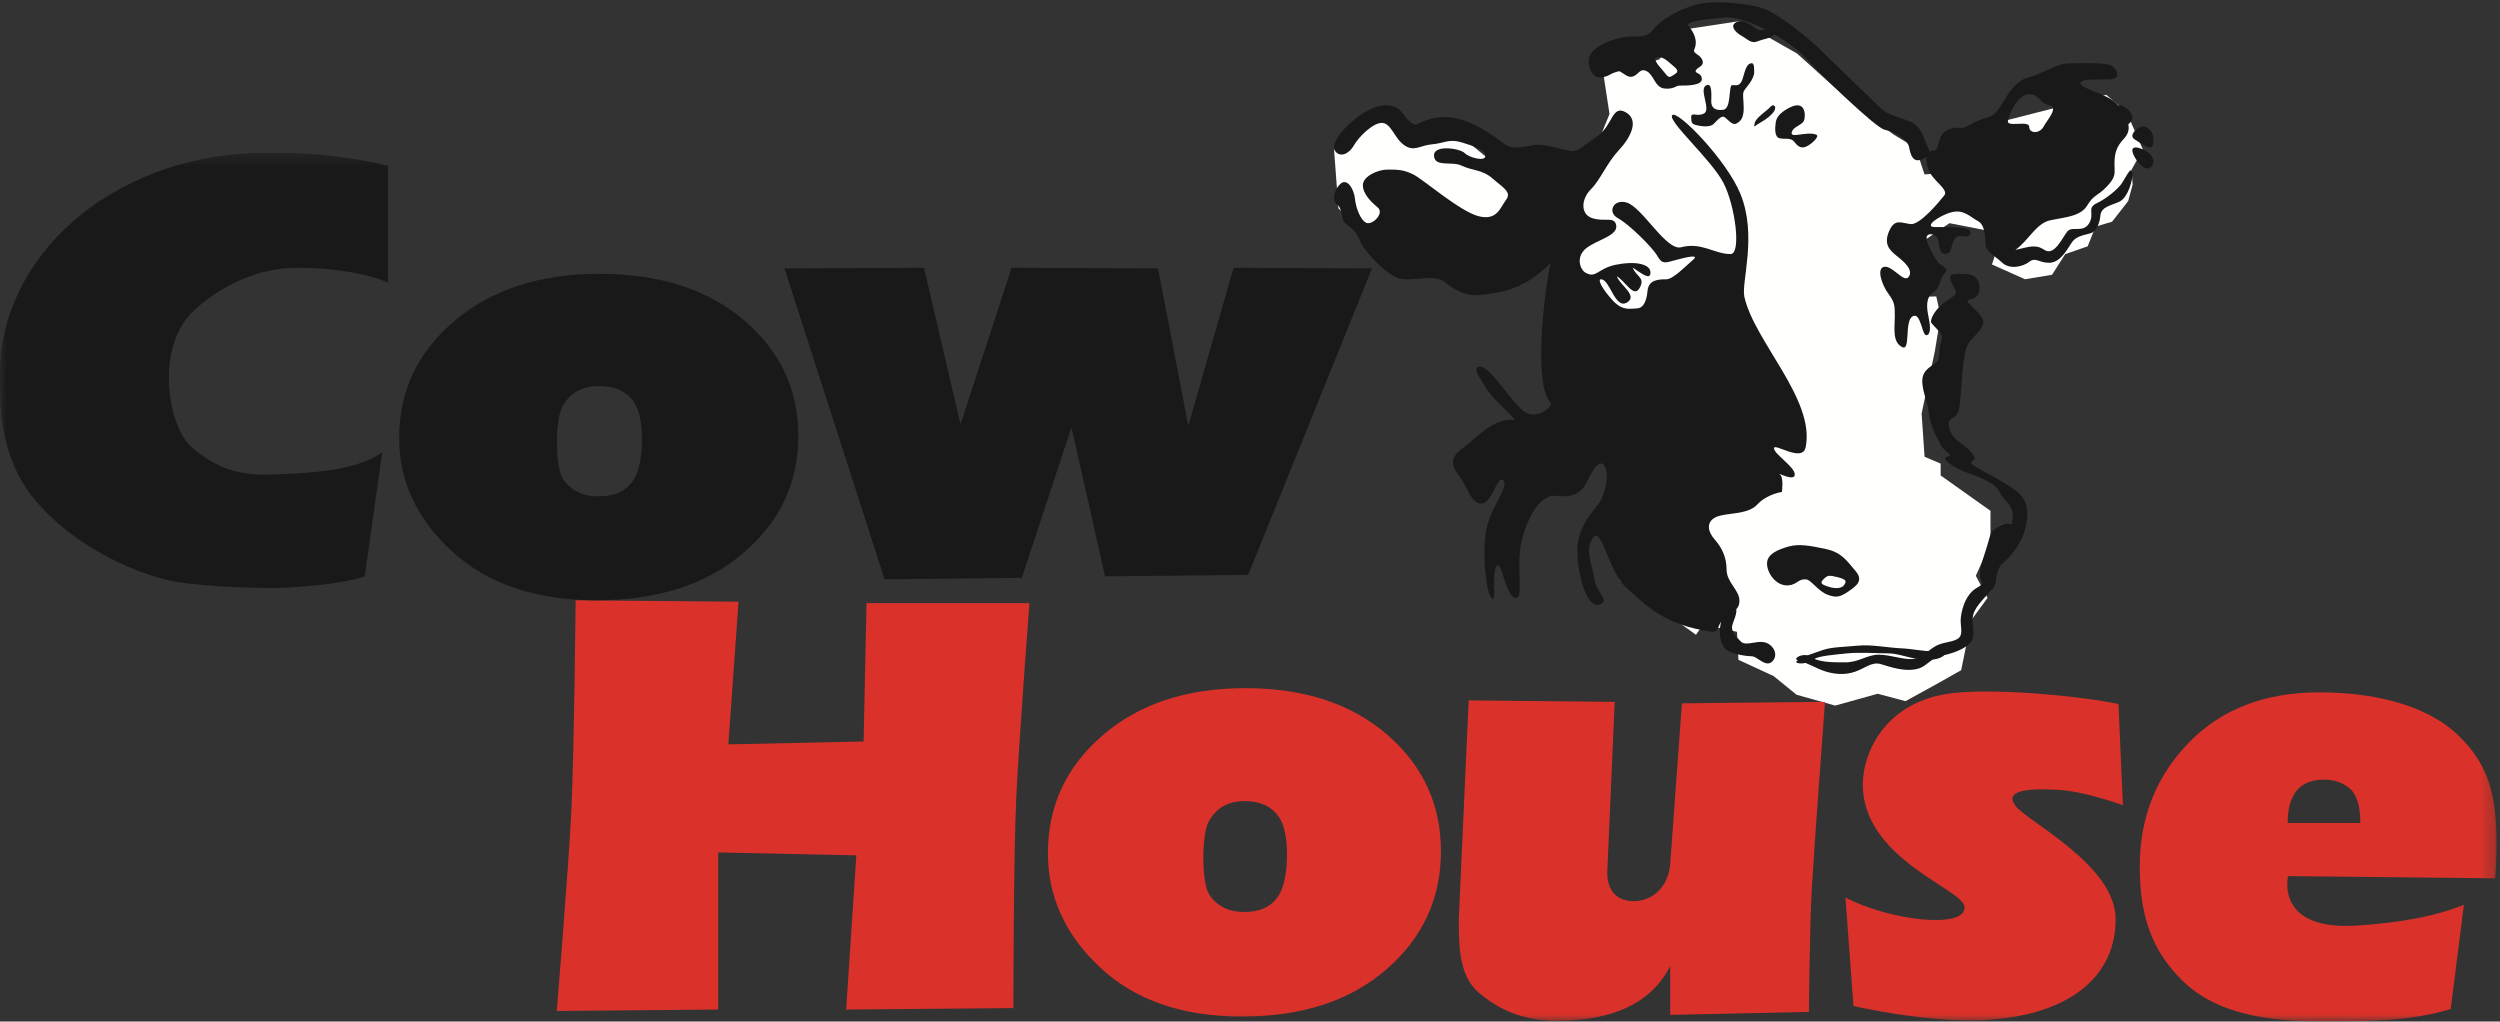
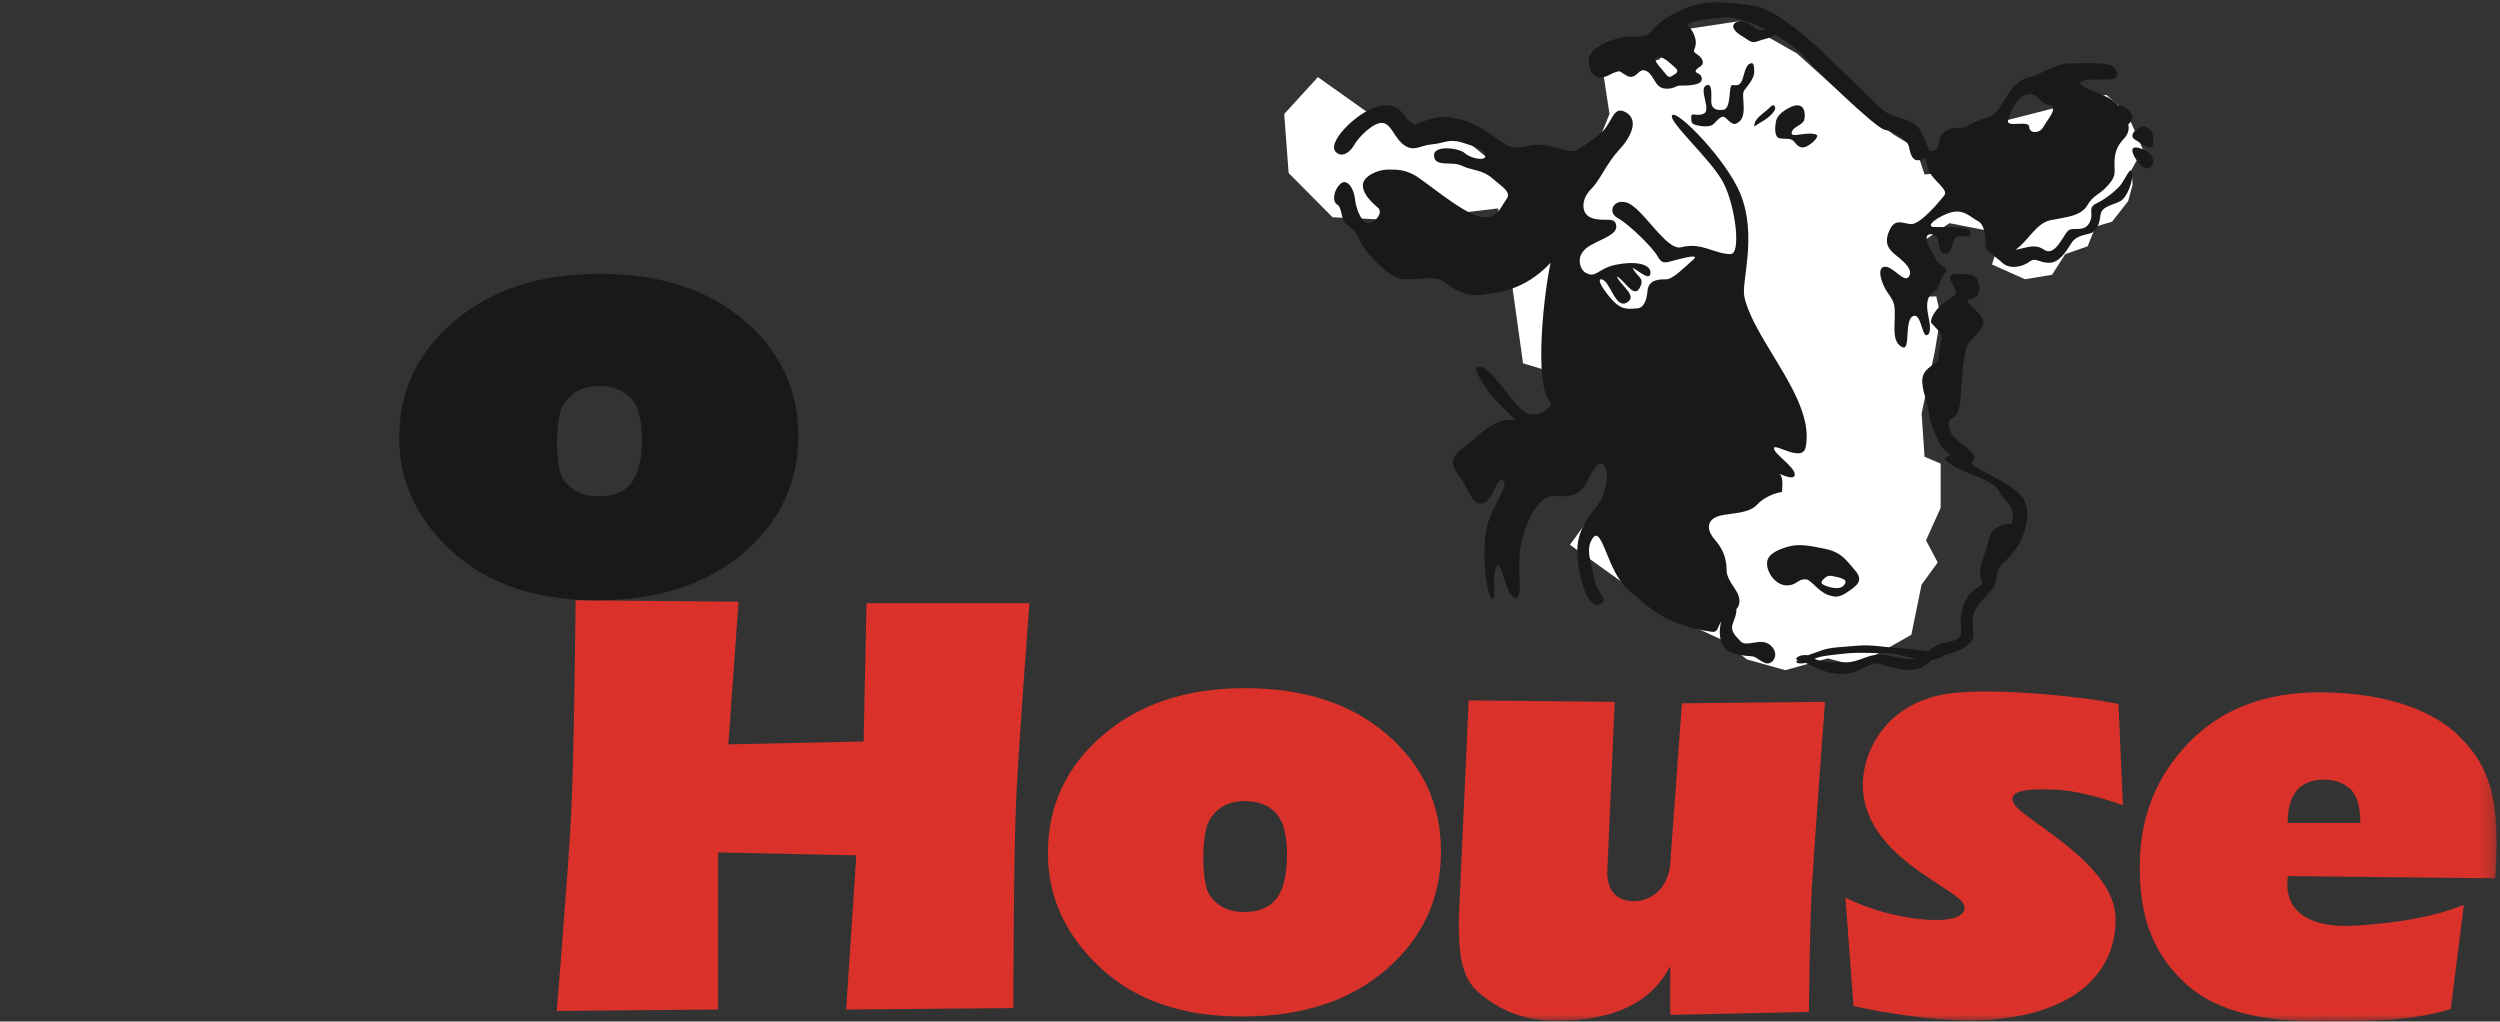
<svg xmlns="http://www.w3.org/2000/svg" xmlns:xlink="http://www.w3.org/1999/xlink" viewBox="0 0 186 76">
  <rect x="0" y="0" width="186" height="76" fill="#333333" stroke="none" />
  <defs>
    <path id="a" d="M.026.4h185.72v64.605H.026z" />
  </defs>
  <g fill="none" fill-rule="evenodd">
-     <path fill="#FFFFFE" d="M101.76 8.372l1.635.549 1.526 1.207 1.744-.22 2.29.44 2.398 1.975 2.616-.439 2.399.11 2.398-1.098.981-2.414-.436-2.854 4.143-1.207 1.635-2.195 4.36-.659 4.252 2.415 4.143 3.731 3.052 2.305 1.635.988.655 1.976 2.398-.22 3.815-3.841 7.304-1.866 1.526 1.317 1.2 2.744-.836 1.5.072 1.134-.327 1.208-1.199 1.536-1.235.366-.581 1.464-1.672.585-.981 1.536-2.011.33-2.459-1.098.763-2.305-3.924-.768-2.726 1.866-.327 3.622 2.072-.037.326 1.464-.436 2.634-.98 4.61.218 3.22 1.198.511v.879l3.707 2.634v2.414l-1.09 2.415.872 1.646-1.2 1.647-.762 3.732-1.745.987-2.398 1.318-2.071-.55-3.162.879-2.87-.805-1.708-1.39-2.617-1.208-.109-2.085-2.507-.549-.545.768-5.669-4.06 7.413-10.208-10.901-3.293-.982-7.024-.872-4.5-7.522.878-4.796-.22-3.27-3.293-.328-4.39 2.507-2.744" />
+     <path fill="#FFFFFE" d="M101.76 8.372l1.635.549 1.526 1.207 1.744-.22 2.29.44 2.398 1.975 2.616-.439 2.399.11 2.398-1.098.981-2.414-.436-2.854 4.143-1.207 1.635-2.195 4.36-.659 4.252 2.415 4.143 3.731 3.052 2.305 1.635.988.655 1.976 2.398-.22 3.815-3.841 7.304-1.866 1.526 1.317 1.2 2.744-.836 1.5.072 1.134-.327 1.208-1.199 1.536-1.235.366-.581 1.464-1.672.585-.981 1.536-2.011.33-2.459-1.098.763-2.305-3.924-.768-2.726 1.866-.327 3.622 2.072-.037.326 1.464-.436 2.634-.98 4.61.218 3.22 1.198.511v.879v2.414l-1.09 2.415.872 1.646-1.2 1.647-.762 3.732-1.745.987-2.398 1.318-2.071-.55-3.162.879-2.87-.805-1.708-1.39-2.617-1.208-.109-2.085-2.507-.549-.545.768-5.669-4.06 7.413-10.208-10.901-3.293-.982-7.024-.872-4.5-7.522.878-4.796-.22-3.27-3.293-.328-4.39 2.507-2.744" />
    <path d="M99.338 11.243c.372.502 1.029.217 1.397-.434.368-.65 1.47-1.734 2.133-1.661.661.072.882 1.156 1.617 1.661.736.506 1.177 0 2.06-.072.882-.072 1.25-.433 2.205-.144.956.289 1.765.577 1.765 1.01 0 .434-1.177.146-1.544-.216-.368-.36-2.354-.65-2.28.217.074.867 1.324.361 2.06.723.735.36 1.544.289 2.279.939.735.65 1.47 1.011 1.03 1.589-.442.578-.663 1.589-2.06 1.228s-4.118-2.745-4.853-3.106c-.735-.361-1.176-.361-1.912-.361-.735 0-1.838.505-1.838 1.155s.588 1.229 1.103 1.662c.514.434-.368 1.3-.81 1.156-.44-.145-.808-1.084-.882-1.806-.073-.723-.588-1.59-1.103-1.084-.514.506-.588 1.3-.22 1.517.367.217.294 1.084.588 1.373.294.289.809.506 1.103 1.3.294.795 2.133 2.818 3.236 2.89 1.103.072 2.353-.361 3.088.217.735.578 1.544 1.083 2.72.939 1.177-.145 3.163-.289 5.148-2.384-.44 1.878-1.325 9.1 0 10.403.22.217-.956 1.373-1.985.65-.89-.624-2.5-3.323-3.236-3.323-.735 0 .016.883.368 1.517.441.795 1.839 1.95 2.206 2.456-1.618-.216-2.765 1.267-3.824 2.023-.809.578-1.103 1.156-.367 2.095.735.94.882 2.096 1.69 2.096.81 0 1.177-2.168 1.619-1.734.44.433-.736 1.733-1.177 3.323-.441 1.59-.147 4.912.294 5.418.441.506 0-1.589.368-2.311.368-.723.662 2.167 1.397 2.311.736.145 0-2.384.515-4.335.514-1.95 1.47-3.395 2.573-3.25 1.103.144 1.839-.145 2.28-1.084.441-.94.956-1.734 1.324-1.084.367.65-.074 2.095-.368 2.6-.294.507-1.691 1.735-1.691 3.613s.735 4.335 1.618 4.046c.882-.289-.221-.867-.368-1.95-.147-1.084-.735-2.168-.074-3.035.662-.867 1.103 2.528 2.5 3.757 1.398 1.228 2.73 2.747 6.325 3.25.514.073.44-.472.735-.794.662-.722 1.324-.722 1.324-1.517 0-.795-.956-1.373-.956-2.312 0-.94-.368-1.662-.883-2.24-.515-.577-.661-1.3.074-1.661s2.353-.145 3.088-.94c.735-.794 1.838-.938 1.838-.938s.148-1.084-.147-1.3c-.294-.218 1.103.577 1.103 0 0-.58-1.544-1.518-1.544-1.951 0-.434 2.11 1.095 2.353-.073.736-3.54-3.823-7.875-4.559-11.198-.242-1.095.98-4.528-.294-7.658-1.03-2.528-4.706-6.285-5.074-5.851-.368.433 2.942 3.323 3.824 5.057.882 1.734 1.324 5.274.515 5.274-1.213 0-2.143-.908-3.677-.506-1.103.29-2.868-2.962-4.044-3.323-.993-.305-1.47.722-.662 1.156.809.433 2.573 2.167 2.941 2.817.368.65.589.506 1.397.29.809-.217 1.765-.434 1.25 0-.514.433-1.47 1.444-1.985 1.444-.515 0-1.323 0-1.397.867-.074.867-.368 1.3-.81 1.3-.44 0-1.029.217-1.764-.578-.735-.794-1.194-1.589-.882-1.589.661 0 1.03 2.24 1.912 1.734.882-.506-.515-1.3-.736-1.95.588.288 1.25 1.66 1.691.866.442-.794-.22-.794-.514-1.517.588.361 1.324 1.011 1.324.361 0-.65-1.177-.867-2.574-.578-1.398.29-1.457 1.063-2.28.578-.368-.216-.735-1.155.074-1.806.808-.65 2.5-.939 2.206-1.806-.188-.552-.883-.144-1.765-.433-.883-.29-.83-1.424-.074-2.168.662-.65 1.177-1.95 2.06-2.89.882-.938 1.543-2.239.514-2.817-1.03-.578-.956.94-2.06 1.734-1.102.795-1.543 1.156-1.837 1.156-.781 0-2.06-.65-3.089-.434-1.029.217-1.544.29-2.206-.216-3.436-2.626-5.074-1.95-6.47-1.3-1.03-.434-.81-1.59-2.427-1.445-1.545.137-4.118 2.6-3.53 3.395" fill="#1A1919" />
    <path d="M127.574 45.391c.62.18.627.073.44 1.024-.189.95.062 1.682.5 1.974.439.293 1.442.439 1.818.439.376 0 .877.658 1.316.512.438-.146.69-.878 0-1.39-.69-.511-1.692.22-2.131-.22-.439-.438-.752-.803-.627-1.242.126-.439.564-1.243.063-1.39-.501-.146-.627-.438-.94-.438-.313 0-.94.585-.439.731M134.217 48.852c-.456.287-.76.383-.456.479.304.096.911-.048 1.215-.288.304-.24 1.519-.335 2.43-.431.912-.096 2.43 0 3.114 0 .684 0 1.444.335 2.279.431.835.096 1.518.048 1.898-.335.38-.384.987-.96.456-.911-.532.048-.38.67-1.215.67-.836 0-1.595-.191-2.582-.239-.988-.048-2.126-.288-3.114-.192-.987.096-1.975.096-2.658.336l-1.367.48" fill="#1A1919" />
    <path d="M134.636 48.837c-.468-.314-1.396.19-.808.317.588.126 1.395.633 2.056.823.661.19 1.395.253 2.13 0 .734-.253 1.249-.76 1.91-.57.66.19 1.842.647 2.864.317.587-.19.954-.824 1.689-.95.735-.127 1.836-.507 2.203-1.077.367-.57-.146-1.457.22-2.217.368-.76 1.102-1.266 1.47-1.9.367-.633-.221-1.33-.441-1.267-.22.064.147.888-.808 1.394-.955.507-1.248 1.9-1.248 2.47 0 .57.22 1.14-.294 1.393-.526.26-1.102.19-1.69.57-.587.38-.954.824-1.542.887-.729.079-1.69-.317-2.57-.317-.882 0-1.469.57-2.497.57-1.029 0-1.983 0-2.644-.443" fill="#1A1919" />
    <path d="M148.064 43.876c.61 0 .24-1.403.96-1.993.72-.59 1.36-1.55 1.6-2.363.24-.812.48-2.14-.56-2.952-1.04-.813-2.56-1.477-3.2-1.92-.64-.443.48-.222-.16-.96s-1.44-.886-1.68-1.846c-.24-.96.48-.443.72-1.403s.16-4.282.8-5.02c.64-.738 1.2-1.181.96-1.698-.24-.517-1.12-1.108-1.12-1.33 0-.22.8.001.88-.811.08-.812-.4-1.181-.96-1.181-.56 0-1.52-.222-1.12.59.4.812.56.812-.16 1.255-.72.443-1.36 1.182-1.36 1.735.32.443.96.85.8 1.292-.313.867-.08 1.477-.4 1.698-.55.381-1.12.665-1.04 1.55.08.887.4 1.404.48 2.216.08.812.56 1.772.88 2.362.32.59 1.04.739.48.886-.56.148.64.886 1.68 1.256 1.04.369 2 .812 2.24 1.402.24.591 1.04.886.96 1.846-.08.96 0 .221-.8.59-.8.37-.8.443-1.04 1.33-.24.886-.72 1.919-.56 2.583.16.665.56.886.72.886M157.15 8.99c.639.792 1.4.28 1.49-.188.09-.467-.768-1.121-1.039-.934-.27.187-.677.841-.451 1.122M159.57 9.42c-.333-.14-1.308.602-.758.947s1.308.948 1.377.345c.068-.603 0-1.034-.62-1.293M159.355 11.079c-.723-.283-.88 0-.528.62.352.618.879 1.082 1.23.696.352-.387.088-1.007-.702-1.316" fill="#1A1919" />
    <path d="M149.388 8.995c.14-.739.835-1.994 1.588-1.994.753 0 .708.665 1.473.812.765.148-.14 1.108-.418 1.625-.278.517-1.055.517-1.055 0s-1.683.064-1.588-.443zm9.252 3.839c-.07-.591-.557.516-.835.886-.278.368-1.044 1.033-1.809 1.402-.765.37-.139.738-.556 1.477-.418.738-1.252.221-1.6.59-.348.37-.974 1.92-1.739 1.403-.669-.452-1.125-.221-2.156 0 1.03-.738 1.53-1.993 2.643-2.215 1.163-.23 2.226-.295 2.713-1.107.487-.812.765-.664 1.46-1.403.696-.738.557-.96.557-1.698 0-.739.139-1.255.696-1.845.556-.59.417-1.182-.07-1.994s-.974-1.033-1.67-1.329c-.695-.295-1.732-.655-1.46-.885.347-.296.973-.148 2.225-.222.793-.046.487-.812 0-1.033-.487-.222-2.225-.148-3.13-.148-.904 0-2.125.853-2.933 1.034-1.657.369-1.973 2.656-2.979 2.952-1.252.37-1.252.517-1.739.739-.486.221-.695-.148-1.46.295-.766.443-.418 1.476-.974 1.476-.557 0-.626.59-.348 1.403.278.812 1.53 1.477 1.182 1.92-.347.443-1.808 2.214-2.504 2.14-.695-.073-1.182-.443-1.6.517-.417.96 0 1.403.557 1.846.557.443 1.252 1.033.904 1.55-.348.517-1.182-.812-1.808-.738-.626.073-.209 1.329.278 1.993.487.665.487.886.487 1.698 0 .812-.209 1.92.556 2.289.637.307.14-1.92.765-2.289.626-.369.696 1.476 1.044 1.403.347-.074.278-.739.139-1.403-.14-.664-.209-1.403.348-1.772.556-.368.452-.996.834-1.402.454-.481-.278-.517-.556-.96-.279-.443-.765-1.255-.765-1.698 0-.443.71-.323.834.074.14.443.07 1.107.557 1.107.487 0 .383-.526.695-1.107.278-.517 1.044.148 1.183-.443.121-.517-1.739-.443-2.643-.443-.905 0 .347-.886 1.252-1.108.904-.221 1.39.37 1.948.665.556.295.556 1.329.556 1.772 0 .443.696.812 1.252 1.328.556.518 1.53.296 2.005-.073.474-.37.708.073 1.473.073.765 0 1.252-.811 1.669-1.476.417-.664 1.322-.59 1.6-.812.278-.221.487-.59.556-1.255.07-.665.905-.738 1.461-1.033.556-.296.974-1.55.905-2.141z" fill="#1A1919" />
    <g fill="#1A1919">
      <path d="M137.209 43.519c-.194.29-.696.29-1.198.124-.503-.165-.644-.273-.31-.58.27-.249.348-.29 1.006-.124.656.165.695.29.502.58zm.819-1.067c-.63-.73-1-1.35-2.186-1.605-1.186-.256-2.001-.401-2.78-.183-.778.22-1.556.548-1.593 1.205-.04.729.675 1.789 1.63 1.678.63-.073.705-.51 1.298-.438.339.042.889.876 1.556 1.131.667.256.963.183 1.593-.255s1.111-.802.482-1.533zM124.355 5.674c-.26.182-.408-.183-.741-.548-.334-.364-.608-.767-.37-.839.48-.146.852.292 1.333.693.482.402.037.511-.222.694zm18.972 5.035c-.26-.548-.334-1.24-1.186-1.642-.852-.401-1.63-.438-2.26-1.058-.63-.62-3.78-3.649-4.484-4.342-.704-.693-3.186-2.81-4.52-3.138-1.334-.328-3.52-.51-4.707-.182-1.185.328-2.63 1.13-3.112 1.787-.482.657-1 .584-1.779.584-.778 0-3 .62-3.075 1.751-.041.637.333 1.46 1.074 1.278.742-.183.927-.62 1.297-.402.37.22.594.475.964.329.37-.146.5-.647 1-.365.519.292.593 1.203 1.297 1.277.704.073.816-.219 1.149-.219.334 0 1.63.036 1.63-.475 0-.51-.556-.4-.445-.656.112-.256.667-.292.482-.767-.18-.462-.743-.467-.593-.802.297-.657-.074-1.314-.444-1.751-.256-.302 1.148-.475 2.668-.62 1.519-.147 4.89 1.605 6.336 3.32.48.568 4.892 4.889 5.595 5.035.704.146 1.705.73 1.816 1.277.111.547.26 1.24 1 .912.742-.328.557-.584.297-1.131z" />
    </g>
    <path d="M129.217 1.627c-.595.285-.076.8.38 1.055.457.254.685.581 1.142.4.457-.182.913-.219 1.141-.4.229-.182.343-.546-.152-.546-.494 0-.722.29-1.179-.073-.457-.363-.952-.618-1.332-.436M126.197 9.307c.597.153 1.087.118 1.291-.078.204-.196.476-.548.714-.548s.612.705.985.509c.374-.196.544-.47.544-1.175 0-.705-.136-1.058.068-1.331.204-.275.714-.823.714-1.332 0-.51-.035-.783-.374-.588-.34.196-.408 1.097-.612 1.371-.204.274-.34.196-.645.196-.306 0-.035 1.762-.68 1.84-.646.079-.884-.195-.884-.626s.102-1.488-.407-1.175c-.51.314.407 1.801-.136 2.076-.544.274-.951-.157-.951.274 0 .43.067.509.373.587M131.691 7.976c-.244.284-1.053.767-1.14 1.18-.085.414-.063.237.41-.029.472-.266.816-.531 1.031-.856.215-.325-.021-.62-.3-.295M133.163 7.997c-.54.27-.974.619-1.044 1.083-.069.464-.104 1.114.279 1.206.382.093.835-.062 1.079.248s.487.557.905.371c.417-.185 1.056-.787.73-.897-.73-.248-1.914.31-1.81-.155.105-.464.836-.525.94-.959.105-.433.035-1.454-1.079-.897" fill="#1A1919" />
    <path d="M76.588 44.874s-.757 9.971-.974 14.367c-.216 4.396-.216 15.761-.216 15.761l-12.444.107.757-11.472-10.28-.214v11.686l-12.01.107s.865-10.4 1.081-14.795c.217-4.396.325-15.761.325-15.761l12.12.107-.758 10.614 10.063-.214.217-10.293h12.12" fill="#DA322A" />
    <g transform="translate(0 10.97)">
      <mask id="b" fill="#fff">
        <use xlink:href="#a" />
      </mask>
      <path d="M92.559 56.882c1.625 0 2.616-.742 2.974-2.227.358-1.483.283-3.6-.223-4.568-.506-.969-1.414-1.454-2.725-1.454-1.205 0-2.088.5-2.645 1.5-.56 1-.55 4.576.025 5.446.577.869 1.441 1.303 2.594 1.303zm-.157 7.78c-4.42 0-7.93-1.21-10.532-3.633-2.604-2.423-3.906-5.265-3.906-8.526 0-3.506 1.359-6.428 4.075-8.767 2.716-2.337 6.25-3.507 10.6-3.507 4.383 0 7.907 1.154 10.571 3.462 2.664 2.306 3.996 5.199 3.996 8.674 0 3.507-1.35 6.434-4.049 8.779-2.698 2.346-6.283 3.517-10.755 3.517zM175.614 50.261c-.012-1.272-.276-2.128-.79-2.567-.515-.438-1.152-.658-1.914-.658-1.804 0-2.706 1.076-2.706 3.225h5.41zm7.698 6.092l-.978 7.744c-2.825.879-5.85.934-9.56.934-4.131 0-7.864-.6-10.322-2.966-2.46-2.365-3.253-5.063-3.253-8.57 0-3.633 1.213-6.7 3.64-9.203 2.427-2.5 5.665-3.752 9.716-3.752 3.921 0 7.958.876 10.376 3.235 2.42 2.359 3.097 4.888 2.717 10.6l-15.428-.164c-.326 2.197 1.032 3.954 5.16 3.68 3.373-.225 5.867-.714 7.932-1.538zM135.78 41.249s-.81 10.876-.978 13.84c-.169 2.965-.218 9.228-.218 9.228l-10.32.22v-3.625c-1.442 2.788-4.296 4.064-8.475 4.064-2.58 0-4.344-.892-5.758-2.087-1.414-1.193-1.499-3.213-1.499-5.437l.738-16.313 10.865.11-.544 12.413c-.108 1.428.544 2.416 1.956 2.416 1.417 0 2.57-1.078 2.716-2.746l.87-11.974 10.647-.11" fill="#DA322A" mask="url(#b)" />
-       <path d="M28.873 1.373v8.678c-1.521-.659-4.001-1.098-6.845-1.098-3.278 0-6.082 1.76-7.605 3.185-2.933 2.747-1.955 8.678-.108 10.216 1.847 1.538 3.476 2.088 6.084 1.978 2.607-.11 6.05-.24 8.04-1.648l-1.304 9.227c-1.741.623-5.728.867-6.552.867-2.239 0-6.311-.121-8.333-.647-3.802-.989-7.503-3.304-9.669-5.932-2.716-3.295-2.58-7.192-2.58-9.497 0-2.057.482-4.075 1.445-6.057.964-1.956 2.3-3.677 4.01-5.16 1.6-1.432 3.62-2.636 6.06-3.607 2.3-.873 4.8-1.365 7.505-1.477h2.05c2.254 0 5.58.386 7.802.972M102.076 9l-9.211 22.801-10.647.11-2.5-11.095-3.693 11.205-10.213.11-7.446-23.13 10.38-.048 2.716 11.644 3.802-11.644L86.156 9l2.254 11.707 3.368-11.754L102.076 9" fill="#1A1919" mask="url(#b)" />
      <path d="M157.617 41.413l.326 7.525s-2.776-1.044-4.943-1.153c-2.167-.11-3.917.054-3.042 1.208.875 1.153 7.39 4.394 7.442 8.348.054 4.175-3.205 7.196-9.67 7.58-4.23.251-9.832-1.043-9.832-1.043l-.597-8.074c3.205 1.702 9.081 2.418 8.854.659-.163-1.264-7.225-3.46-7.55-8.678-.165-2.646 1.629-6.646 6.735-7.196 3.458-.371 9.778.275 12.277.824" fill="#DA322A" mask="url(#b)" />
    </g>
    <path d="M44.52 36.926c1.65 0 2.656-.737 3.02-2.213.363-1.475.287-3.579-.226-4.542-.515-.963-1.436-1.445-2.768-1.445-1.224 0-2.12.496-2.687 1.491-.569.995-.559 4.55.026 5.414.586.863 1.464 1.295 2.635 1.295zm-.16 7.734c-4.488 0-8.054-1.203-10.697-3.61-2.644-2.41-3.966-5.235-3.966-8.477 0-3.485 1.38-6.39 4.139-8.716 2.758-2.323 6.347-3.486 10.764-3.486 4.453 0 8.031 1.147 10.737 3.441 2.705 2.293 4.058 5.169 4.058 8.624 0 3.486-1.37 6.395-4.112 8.727-2.74 2.332-6.381 3.497-10.923 3.497z" fill="#1A1919" />
  </g>
</svg>